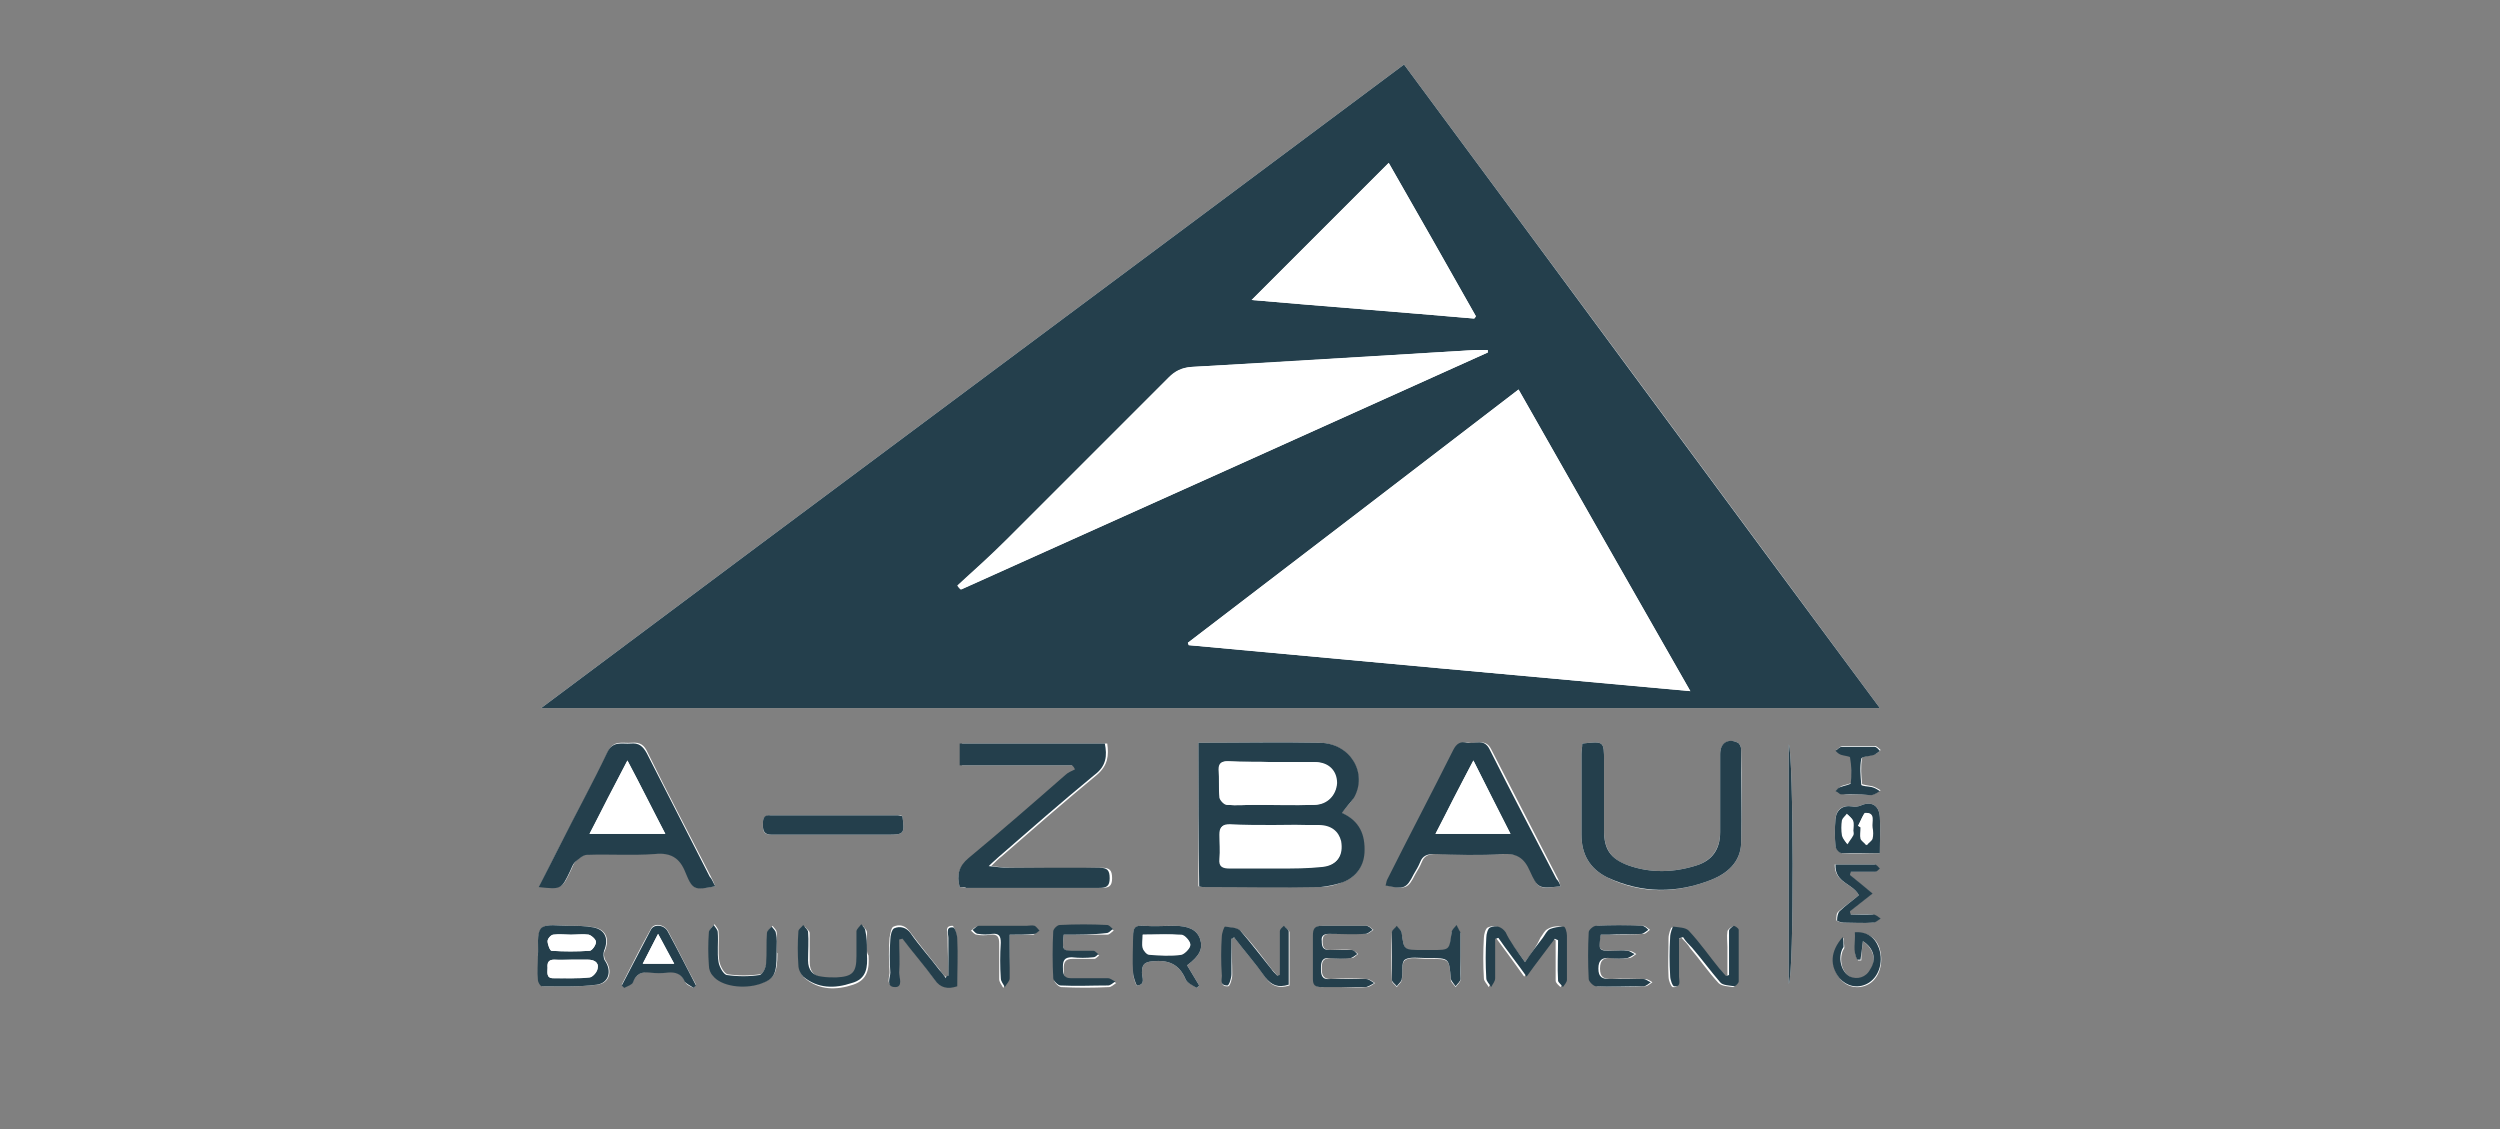
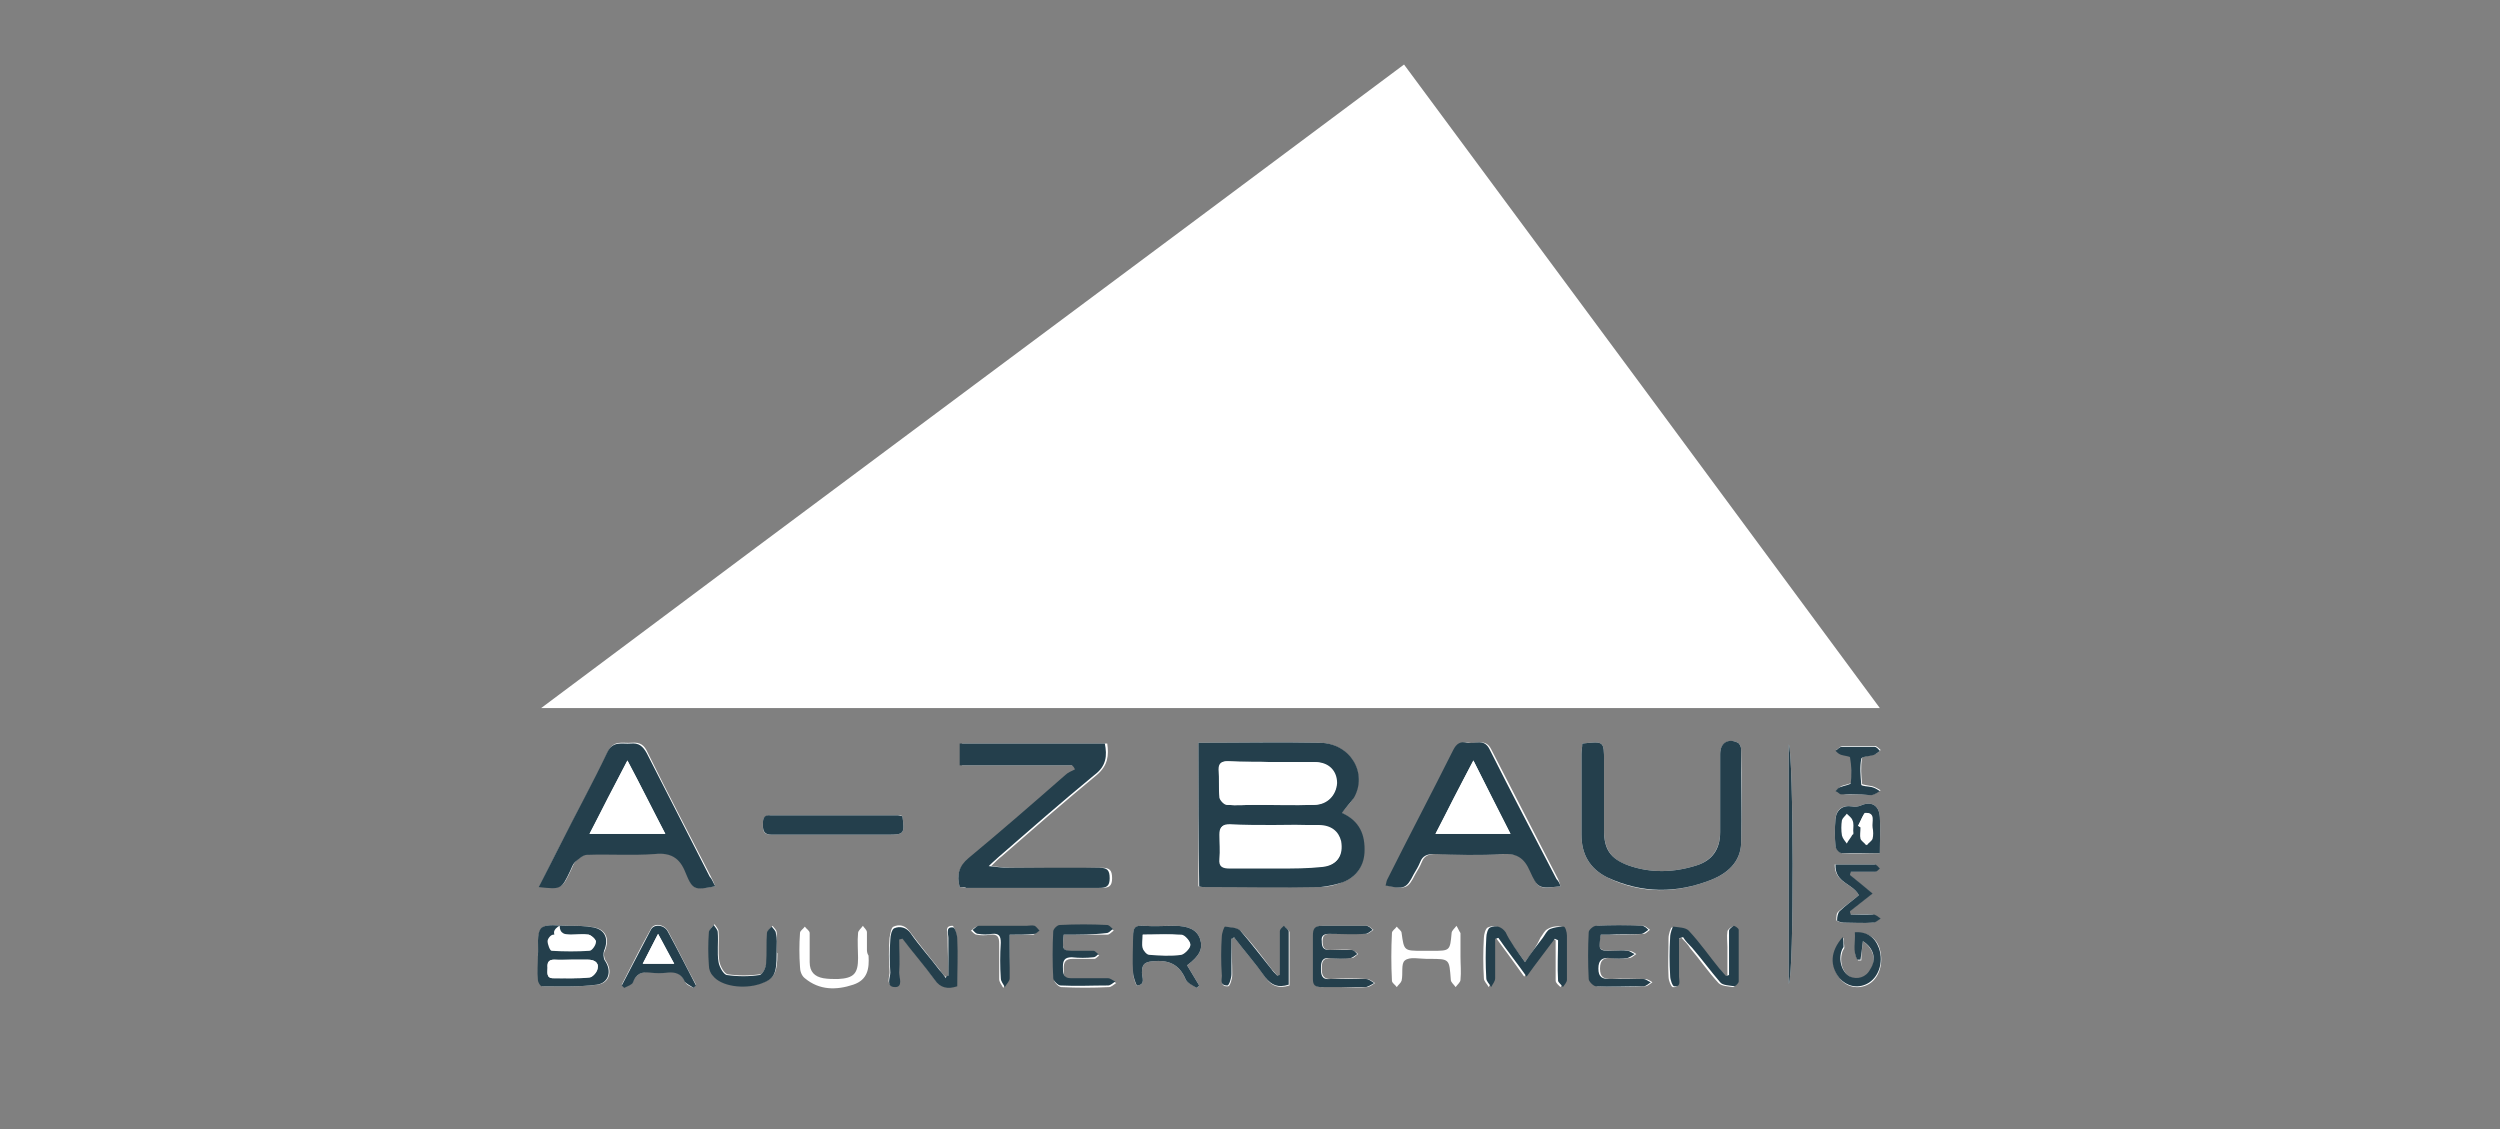
<svg xmlns="http://www.w3.org/2000/svg" version="1.1" id="az" x="0px" y="0px" viewBox="0 0 310 140" style="enable-background:new 0 0 310 140;" xml:space="preserve">
  <rect x="0" y="0" width="310" height="140" fill="#808080" stroke="none" />
  <style type="text/css">.st0{fill:#FFFFFF;} .st1{fill:#243F4C;}</style>
  <g>
    <path class="st0" d="M233.1,87.8c-19.7-26.7-39.3-53.2-59-79.8c-35.6,26.6-71.2,53-107,79.8C122.6,87.8,177.7,87.8,233.1,87.8z    M148.6,92.1c0,6,0,11.9,0,17.8c0.3,0,0.5,0.1,0.7,0.1c4.8,0,9.5,0,14.3,0c0.9,0,1.9-0.2,2.8-0.6c1.7-0.6,2.6-1.8,2.7-3.7   c0.1-2.2-0.6-3.9-2.8-4.9c0.6-0.7,1.2-1.2,1.5-1.9c1.8-3-0.4-6.7-4.2-6.8C158.7,92,153.7,92.1,148.6,92.1z M119,110   c0.4,0,0.7,0.1,1.1,0.1c5.5,0,11,0,16.5,0c0.9,0,1.3-0.2,1.3-1.2c0-1-0.3-1.3-1.3-1.3c-3.8,0.1-7.6,0-11.3,0   c-0.7,0-1.4-0.1-2.4-0.2c0.6-0.6,0.9-0.9,1.3-1.2c3.9-3.4,7.8-6.8,11.8-10.1c1.4-1.2,1.5-2.4,1.3-3.9c-6,0-12,0-18,0   c0,0.9,0,1.7,0,2.7c4.7,0,9.3,0,13.9,0c0.1,0.2,0.2,0.4,0.4,0.5c-0.4,0.2-0.9,0.4-1.2,0.7c-4,3.4-8,6.9-12,10.3   C118.9,107.4,118.6,108.4,119,110z M193.5,109.9c-0.1-0.4-0.2-0.7-0.3-0.9c-2.8-5.4-5.5-10.7-8.3-16.1c-0.7-1.4-1.9-0.6-2.8-0.8   c-0.8-0.1-1.3,0.1-1.7,0.9c-2.7,5.4-5.5,10.8-8.2,16.1c-0.1,0.2-0.1,0.5-0.2,0.7c2.3,0.5,2.6,0.4,3.5-1.4c0.3-0.5,0.6-1,0.8-1.5   c0.3-0.8,0.9-1,1.7-1c2.8,0,5.7,0.1,8.5,0c1.8-0.1,2.7,0.5,3.4,2.1C190.7,110.3,190.8,110.2,193.5,109.9z M88.7,109.9   c-0.2-0.5-0.4-0.9-0.6-1.3c-2.6-5.1-5.3-10.2-7.8-15.3c-0.4-0.9-0.9-1.3-2-1.2c-1.1,0.1-2.2-0.4-2.9,1.1c-1.8,3.9-3.9,7.6-5.8,11.4   c-0.9,1.7-1.8,3.5-2.7,5.3c2.8,0.3,2.8,0.3,3.9-2c0.2-0.4,0.3-0.8,0.6-1.1c0.4-0.4,1-0.9,1.5-0.9c2.8-0.1,5.6,0.1,8.4-0.1   c2-0.1,3,0.5,3.8,2.3C85.9,110.4,86.1,110.3,88.7,109.9z M196.2,92.2c0,0.5-0.1,0.9-0.1,1.3c0,3.3,0,6.7,0,10c0,2.4,1,4.2,3.2,5.3   c4.2,2.1,8.6,2,12.9,0.3c2-0.8,3.6-2.2,3.7-4.5c0.1-3.9,0.1-7.8,0-11.7c0-0.3-0.2-0.7-0.4-0.8c-1.2-0.6-2.2,0.1-2.2,1.4   c0,3.2,0,6.4,0,9.7c0,2-1,3.5-2.9,4.1c-2.8,0.9-5.7,1-8.5,0c-2.1-0.7-3-2-3-4.3c0-2.9,0-5.7,0-8.6   C198.9,91.9,198.9,91.9,196.2,92.2z M111.9,101.2c-0.2-0.1-0.4-0.1-0.6-0.1c-5.2,0-10.5,0-15.7,0c-1,0-1,0.5-1,1.2   c0,0.8,0.1,1.2,1.1,1.2c4.8,0,9.6,0,14.4,0C112.1,103.5,112.2,103.4,111.9,101.2z M66.7,118.5c0,0,0.1,0,0.1,0c0,1,0,2,0,3   c0,0.3,0.3,0.8,0.5,0.8c2.3,0,4.5,0.1,6.8-0.2c1.5-0.2,1.9-1.7,1-3c-0.2-0.3-0.3-0.9-0.1-1.2c0.6-1.4,0.2-2.6-1.3-2.9   c-1-0.2-2.1-0.2-3.2-0.2c-1.1,0-2.8-0.3-3.3,0.3C66.5,115.8,66.8,117.3,66.7,118.5z M189.1,119.3c-1-1.4-1.9-2.5-2.7-3.7   c-0.5-0.8-1.2-0.9-1.9-0.6c-0.3,0.1-0.5,0.9-0.5,1.3c-0.1,1.7-0.1,3.3,0,5c0,0.4,0.4,0.7,0.6,1.1c0.2-0.4,0.5-0.7,0.5-1.1   c0.1-1.6,0-3.3,0-4.9c0.1,0,0.2-0.1,0.4-0.1c1.1,1.5,2.3,3.1,3.5,4.8c1.3-1.6,2.4-3.2,3.5-4.7c0.1,0.1,0.3,0.1,0.4,0.2   c0,1.7,0,3.3,0,5c0,0.3,0.4,0.6,0.6,0.8c0.2-0.3,0.5-0.6,0.5-0.9c0-1.8,0-3.7,0-5.5c0-0.4-0.2-1-0.4-1.1c-0.6-0.1-1.2,0-1.7,0.3   c-0.4,0.2-0.6,0.7-0.9,1.1C190.6,117.2,190,118.1,189.1,119.3z M147.2,119.7c1.6-1.2,2-2.1,1.6-3.3c-0.4-1.1-1.4-1.6-3.2-1.6   c-1.3,0-2.6,0.1-3.8,0c-1.1-0.1-1.3,0.4-1.3,1.3c0.1,1.5,0,3,0,4.5c0,0.6,0.4,1.7,0.5,1.6c1.1-0.1,0.6-1,0.6-1.6   c0-1,0.3-1.3,1.3-1.4c1.9-0.2,3.3,0.3,4.1,2.2c0.2,0.5,0.9,0.7,1.4,1.1c0.1-0.1,0.2-0.2,0.3-0.3   C148.2,121.4,147.7,120.5,147.2,119.7z M152.7,116.4c0.1,0,0.3-0.1,0.4-0.1c1.3,1.7,2.7,3.3,3.9,5c0.7,1,1.6,1.3,2.9,0.9   c0-2.2,0-4.4,0-6.6c0-0.2-0.4-0.5-0.6-0.7c-0.2,0.2-0.5,0.5-0.5,0.7c-0.1,0.8,0,1.5,0,2.3c0,1,0,2.1,0,3.1c-0.1,0-0.2,0.1-0.3,0.1   c-0.3-0.3-0.5-0.6-0.8-0.9c-1.2-1.6-2.4-3.2-3.8-4.7c-0.4-0.4-1.3-0.5-1.9-0.5c-0.1,0-0.4,0.8-0.4,1.3c-0.1,1.5-0.1,3.1,0,4.6   c0,0.5-0.4,1.5,0.7,1.4c0.2,0,0.5-0.9,0.5-1.4C152.8,119.4,152.7,117.9,152.7,116.4z M208.2,116.4c0.1,0,0.2-0.1,0.3-0.1   c0.4,0.4,0.8,0.8,1.1,1.3c1.2,1.4,2.2,2.9,3.5,4.3c0.4,0.4,1.2,0.4,1.8,0.5c0.2,0,0.5-0.4,0.5-0.6c0-2.1,0-4.3,0-6.4   c0-0.2-0.4-0.5-0.6-0.5c-0.2,0.1-0.6,0.4-0.6,0.6c-0.1,0.6,0,1.3,0,1.9c0,1.2,0,2.4,0,3.6c-0.1,0-0.2,0-0.4,0.1   c-0.3-0.3-0.6-0.6-0.8-0.9c-1.3-1.6-2.4-3.2-3.8-4.7c-0.4-0.4-1.3-0.5-1.9-0.5c-0.1,0-0.4,0.8-0.4,1.3c0,1.6-0.1,3.2,0,4.8   c0,0.5,0.3,1.2,0.5,1.3c0.9,0.1,0.6-0.7,0.6-1.2C208.2,119.5,208.2,117.9,208.2,116.4z M117.6,121c-0.1,0-0.3,0.1-0.4,0.1   c-0.3-0.3-0.5-0.6-0.8-1c-1.2-1.5-2.4-3-3.6-4.6c-0.6-0.8-1.3-0.9-2-0.6c-0.3,0.1-0.4,0.9-0.5,1.4c-0.1,1.4-0.1,2.8,0,4.1   c0.1,0.6-0.6,1.8,0.6,1.8c1,0,0.5-1.2,0.5-1.8c0.1-1.4,0-2.7,0-4.1c0.1,0,0.3-0.1,0.4-0.1c1.4,1.7,2.8,3.4,4,5.1   c0.7,1,1.6,1.2,2.8,0.8c0-2,0-3.9,0-5.9c0-0.5-0.3-1.4-0.5-1.4c-1,0-0.6,0.8-0.6,1.3C117.5,117.8,117.6,119.4,117.6,121z    M131.9,115.9c1.9,0,3.6,0,5.4,0c0.3,0,0.5-0.3,0.8-0.5c-0.2-0.2-0.5-0.5-0.7-0.5c-2,0-3.9-0.1-5.9,0c-0.3,0-0.8,0.5-0.8,0.8   c-0.1,1.9-0.1,3.9,0,5.8c0,0.3,0.6,0.9,0.9,0.9c2,0.1,3.9,0.1,5.9,0c0.3,0,0.6-0.3,0.9-0.5c-0.3-0.2-0.6-0.4-0.9-0.4   c-1.5,0-3.1,0-4.6,0c-1,0-1-0.6-1-1.4c0-0.8,0.2-1.2,1.1-1.2c0.9,0,1.8,0,2.7,0c0.2,0,0.4-0.3,0.6-0.4c-0.2-0.2-0.4-0.4-0.6-0.4   c-0.7-0.1-1.5,0-2.2,0C131.7,117.9,131.7,117.9,131.9,115.9z M198.5,115.9c0.4,0,0.8,0,1.2,0c1.4,0,2.7,0,4.1-0.1   c0.3,0,0.5-0.3,0.8-0.5c-0.3-0.2-0.6-0.5-0.8-0.5c-1.9,0-3.8-0.1-5.7,0c-0.3,0-0.9,0.5-0.9,0.8c-0.1,1.9-0.1,3.9,0,5.8   c0,0.3,0.6,0.9,0.9,0.9c2,0.1,3.9,0.1,5.9,0c0.3,0,0.6-0.3,0.9-0.5c-0.3-0.2-0.6-0.4-0.9-0.4c-1.4,0-2.8-0.1-4.2,0   c-0.9,0-1.4-0.2-1.4-1.3c0-1.1,0.5-1.4,1.5-1.3c0.7,0.1,1.4,0.1,2.1,0c0.3,0,0.6-0.3,0.9-0.5c-0.3-0.2-0.6-0.4-0.9-0.4   c-0.6-0.1-1.2,0-1.8,0C198.2,117.9,198.1,117.8,198.5,115.9z M166.7,122.4C166.7,122.4,166.7,122.4,166.7,122.4   c0.9,0,1.9,0.1,2.8,0c0.3,0,0.7-0.3,1-0.5c-0.3-0.2-0.7-0.5-1-0.5c-1.5-0.1-3-0.1-4.5,0c-1,0-1.1-0.6-1.1-1.3   c0-0.8,0.1-1.3,1.1-1.3c0.9,0.1,1.7,0,2.6,0c0.3,0,0.5-0.3,0.8-0.5c-0.2-0.2-0.5-0.4-0.7-0.5c-0.9-0.1-1.9,0-2.8,0   c-0.8,0-0.9-0.5-0.9-1.1c0-0.7,0.3-0.9,0.9-0.9c1.5,0,3,0,4.5,0c0.3,0,0.6-0.3,0.9-0.5c-0.3-0.2-0.5-0.5-0.8-0.5   c-1.8,0-3.7,0-5.5,0c-0.9,0-1.1,0.4-1.1,1.2c0,1.8,0,3.6,0,5.4c0,0.8,0.3,1,1.1,1C164.8,122.3,165.8,122.4,166.7,122.4z    M181.1,118.6C181.1,118.6,181.1,118.6,181.1,118.6c0-0.9,0-1.9,0-2.8c0,0,0-0.1,0-0.1c-0.2-0.3-0.3-0.6-0.5-0.9   c-0.2,0.3-0.6,0.6-0.6,0.9c-0.2,2.2-0.2,2.2-2.4,2.2c-0.4,0-0.8,0-1.2,0c-2.3,0-2.3,0-2.6-2.2c0-0.3-0.4-0.5-0.6-0.8   c-0.2,0.3-0.6,0.5-0.6,0.8c-0.1,2-0.1,3.9,0,5.9c0,0.3,0.4,0.5,0.6,0.8c0.2-0.3,0.5-0.5,0.6-0.8c0.2-0.9-0.1-2.1,0.4-2.5   c0.6-0.5,1.8-0.2,2.7-0.2c0.1,0,0.2,0,0.3,0c2.6,0,2.5,0,2.7,2.6c0,0.3,0.4,0.6,0.6,0.9c0.2-0.3,0.6-0.6,0.6-0.9   C181.2,120.5,181.1,119.6,181.1,118.6z M86,122.5c0.1-0.1,0.2-0.3,0.3-0.4c-1.2-2.2-2.3-4.5-3.5-6.7c-0.5-0.8-1.7-1-2.1-0.2   c-1.3,2.3-2.4,4.6-3.6,6.9c0.1,0.1,0.2,0.2,0.3,0.3c0.4-0.2,1-0.4,1.1-0.7c0.4-1,1.2-1.2,2.1-1.2c0.7,0.1,1.5,0.1,2.2,0   c1-0.1,1.6,0.2,2.1,1.1C85,122.1,85.6,122.3,86,122.5z M107.5,117.7C107.5,117.7,107.5,117.7,107.5,117.7c0-0.7,0-1.4,0-2.1   c0-0.3-0.4-0.6-0.5-0.8c-0.2,0.3-0.6,0.6-0.6,0.9c-0.1,1,0,2.1,0,3.1c0,1.9-0.5,2.5-2.5,2.6c-0.6,0-1.2,0-1.8-0.1   c-1.1-0.2-1.7-0.8-1.7-2c0-1.2,0-2.4,0-3.6c0-0.3-0.4-0.5-0.6-0.8c-0.2,0.3-0.6,0.5-0.6,0.8c-0.1,1.4-0.1,2.8,0,4.2   c0,0.5,0.2,1.1,0.6,1.4c1.8,1.5,3.9,1.5,6,0.8c1.8-0.6,2-2,1.9-3.6C107.5,118.2,107.5,117.9,107.5,117.7z M221.8,122   c0.7-1.1,0.6-28.9,0-29.7C221.8,102.3,221.8,112.2,221.8,122z M96.3,117.7c0-0.7,0.1-1.4,0-2.1c0-0.3-0.3-0.5-0.5-0.8   c-0.2,0.3-0.6,0.6-0.6,0.8c-0.1,1.2,0,2.5-0.1,3.7c-0.1,0.6-0.5,1.5-0.8,1.5c-1.4,0.2-2.8,0.2-4.1,0c-0.4-0.1-0.9-1-1-1.6   c-0.2-1.2,0-2.5-0.1-3.7c0-0.3-0.3-0.6-0.5-0.9c-0.2,0.3-0.6,0.6-0.6,0.9c-0.1,1.4-0.1,2.7,0,4.1c0,0.4,0.2,0.9,0.5,1.3   c1,1.2,3.9,1.7,5.9,1c1.6-0.6,2-1.2,2-3.7C96.3,118.2,96.3,117.9,96.3,117.7z M233.1,105.8c0-1.7,0.1-3.1,0-4.5   c-0.1-1.5-1.1-2-2.4-1.4c-0.3,0.1-0.7,0.2-1,0.1c-1.2-0.2-2,0.3-2.1,1.6c-0.1,1.1-0.1,2.2,0,3.3c0,0.3,0.5,0.8,0.8,0.9   C229.9,105.9,231.5,105.8,233.1,105.8z M230.5,111c-0.8,0.7-1.7,1.3-2.5,2c-0.3,0.2-0.3,0.7-0.3,1.1c0,0.1,0.5,0.3,0.8,0.3   c1.2,0,2.5,0,3.7,0c0.3,0,0.6-0.3,0.9-0.5c-0.3-0.2-0.6-0.4-0.9-0.5c-0.9-0.1-1.9,0-2.8,0c0-0.1,0-0.2-0.1-0.4   c0.9-0.7,1.8-1.4,2.8-2.2c-1.1-0.9-1.9-1.6-2.8-2.3c0-0.1,0.1-0.2,0.1-0.4c1,0,2,0,3,0c0.2,0,0.4-0.3,0.6-0.4   c-0.2-0.2-0.4-0.5-0.6-0.5c-1.6,0-3.2,0-4.9,0C227.5,109.5,229.7,109.5,230.5,111z M125.2,115.9c1.1,0,2,0,2.9,0   c0.2,0,0.4-0.3,0.6-0.4c-0.2-0.2-0.4-0.5-0.6-0.6c-0.3-0.1-0.7,0-1,0c-2,0-3.9,0-5.9,0c-0.3,0-0.5,0.3-0.8,0.5   c0.2,0.2,0.5,0.5,0.7,0.5c0.5,0.1,1.1,0.1,1.7,0c0.9-0.1,1.1,0.3,1.1,1.1c0,1.5,0,2.9,0,4.4c0,0.4,0.3,0.7,0.5,1.1   c0.2-0.4,0.6-0.7,0.6-1.1C125.2,119.5,125.2,117.8,125.2,115.9z M231,116.7c1.3,0.9,1.7,2.3,1,3.6c-0.5,1-1.6,1.3-2.5,0.9   c-1-0.5-1.5-2-1-3.3c0.1-0.2,0.2-0.3,0.2-0.4c0-0.3-0.1-0.7-0.1-1.2c-1.6,1.8-1.6,3.6-0.4,5.1c0.8,1,2.2,1.3,3.4,0.7   c1.4-0.7,2-2.6,1.5-4.4c-0.4-1.4-1.5-2.1-3-2c0.1,1.1-0.4,2.3,0.3,3.4c0.1,0,0.2,0,0.4,0C230.8,118.3,230.9,117.6,231,116.7z    M230.4,98.5c0.6,0,1.2,0.1,1.8,0c0.3,0,0.6-0.3,1-0.5c-0.3-0.2-0.7-0.4-1-0.5c-0.5-0.1-1.3-0.2-1.3-0.3c-0.1-1-0.2-2.1,0-3.2   c0-0.2,1.1-0.3,1.6-0.5c0.3-0.1,0.5-0.3,0.7-0.5c-0.2-0.2-0.5-0.5-0.7-0.5c-1.3,0-2.7,0-4,0c-0.3,0-0.5,0.3-0.8,0.5   c0.2,0.2,0.5,0.4,0.7,0.5c0.4,0.1,1.1,0.2,1.1,0.3c0.1,1.1,0.2,2.1,0.1,3.2c0,0.2-0.9,0.3-1.3,0.5c-0.2,0.1-0.4,0.4-0.6,0.5   c0.2,0.1,0.4,0.4,0.7,0.4C229,98.6,229.7,98.5,230.4,98.5z" />
-     <path class="st1" d="M233.1,87.8c-55.4,0-110.5,0-166,0C102.9,61,138.5,34.6,174.1,8C193.8,34.6,213.3,61.1,233.1,87.8z    M188.3,48.3c-13.8,10.6-27.4,21-41,31.4c0,0.1,0.1,0.2,0.1,0.3c20.6,1.9,41.2,3.8,62.2,5.7C202.4,73.1,195.4,60.8,188.3,48.3z    M184.5,43.7c0-0.1-0.1-0.2-0.1-0.3c-0.5,0-1,0-1.5,0c-11.7,0.7-23.5,1.5-35.2,2.1c-1.2,0.1-2,0.5-2.8,1.3   c-6.7,6.7-13.4,13.4-20.1,20.1c-2,2-4,3.8-6.1,5.7c0.1,0.2,0.3,0.4,0.4,0.5C141,63.3,162.8,53.5,184.5,43.7z M182.8,39.5   c0.1-0.1,0.2-0.2,0.2-0.3c-3.6-6.4-7.2-12.7-10.8-19c-5.7,5.7-11.3,11.3-17,17C164.4,38,173.6,38.7,182.8,39.5z" />
    <path class="st1" d="M148.6,92.1c5.1,0,10.1-0.1,15.1,0c3.8,0.1,5.9,3.8,4.2,6.8c-0.4,0.6-1,1.2-1.5,1.9c2.2,1,2.9,2.7,2.8,4.9   c-0.1,1.8-1.1,3.1-2.7,3.7c-0.9,0.3-1.8,0.5-2.8,0.6c-4.8,0.1-9.5,0-14.3,0c-0.2,0-0.4,0-0.7-0.1C148.6,104,148.6,98.1,148.6,92.1z    M157.8,102.3C157.8,102.3,157.8,102.3,157.8,102.3c-1.8,0-3.6,0-5.4,0c-0.9,0-1.2,0.3-1.2,1.2c0,1,0.1,2,0,3   c-0.1,1,0.4,1.2,1.3,1.2c2,0,3.9,0,5.9,0c1.9,0,3.8,0,5.6-0.2c1.8-0.2,2.5-1.4,2.2-3.1c-0.2-1.2-1.2-1.9-2.8-2   C161.6,102.2,159.7,102.3,157.8,102.3z M157.7,94.5C157.7,94.5,157.7,94.5,157.7,94.5c-1.8-0.1-3.6,0-5.4-0.1c-0.7,0-1.1,0.2-1.1,1   c0,1.2-0.1,2.3,0.1,3.5c0,0.3,0.5,0.8,0.9,0.9c1.1,0.1,2.3,0,3.5,0c2.4,0,4.9,0,7.3,0c1.6,0,2.7-1.2,2.8-2.7c0-1.5-1-2.6-2.7-2.6   C161.3,94.5,159.5,94.5,157.7,94.5z" />
    <path class="st1" d="M119,110c-0.4-1.5-0.1-2.6,1.1-3.6c4.1-3.4,8-6.8,12-10.3c0.3-0.3,0.8-0.5,1.2-0.7c-0.1-0.2-0.2-0.4-0.4-0.5   c-4.6,0-9.2,0-13.9,0c0-1,0-1.8,0-2.7c6,0,12,0,18,0c0.3,1.5,0.2,2.8-1.3,3.9c-4,3.3-7.9,6.7-11.8,10.1c-0.3,0.3-0.7,0.6-1.3,1.2   c1,0.1,1.7,0.2,2.4,0.2c3.8,0,7.6,0,11.3,0c1,0,1.3,0.3,1.3,1.3c0,1-0.4,1.2-1.3,1.2c-5.5,0-11,0-16.5,0   C119.7,110,119.4,110,119,110z" />
    <path class="st1" d="M193.5,109.9c-2.7,0.3-2.8,0.3-3.8-1.9c-0.7-1.6-1.6-2.2-3.4-2.1c-2.8,0.2-5.7,0.1-8.5,0c-0.8,0-1.4,0.2-1.7,1   c-0.2,0.5-0.5,1-0.8,1.5c-0.9,1.8-1.2,1.9-3.5,1.4c0.1-0.2,0.1-0.5,0.2-0.7c2.7-5.4,5.5-10.7,8.2-16.1c0.4-0.8,0.9-1.1,1.7-0.9   c1,0.2,2.1-0.6,2.8,0.8c2.7,5.4,5.5,10.7,8.3,16.1C193.3,109.3,193.4,109.6,193.5,109.9z M187.3,103.4c-1.6-3.1-3-5.9-4.6-9.1   c-1.7,3.2-3.1,6.1-4.7,9.1C181.2,103.4,184.1,103.4,187.3,103.4z" />
    <path class="st1" d="M88.7,109.9c-2.6,0.5-2.8,0.5-3.7-1.7c-0.7-1.8-1.8-2.5-3.8-2.3c-2.8,0.2-5.6,0-8.4,0.1c-0.5,0-1,0.5-1.5,0.9   c-0.3,0.3-0.4,0.7-0.6,1.1c-1.1,2.3-1.1,2.3-3.9,2c0.9-1.8,1.8-3.5,2.7-5.3c1.9-3.8,4-7.6,5.8-11.4c0.7-1.5,1.9-1,2.9-1.1   c1-0.1,1.5,0.3,2,1.2c2.6,5.1,5.2,10.2,7.8,15.3C88.3,109,88.4,109.4,88.7,109.9z M82.5,103.4c-1.6-3.1-3-5.9-4.7-9.1   c-1.7,3.3-3.1,6.1-4.7,9.1C76.3,103.4,79.3,103.4,82.5,103.4z" />
    <path class="st1" d="M196.2,92.2c2.7-0.3,2.7-0.3,2.7,2.2c0,2.9,0,5.7,0,8.6c0,2.3,0.8,3.5,3,4.3c2.8,1,5.7,0.9,8.5,0   c1.9-0.6,2.9-2,2.9-4.1c0-3.2,0-6.4,0-9.7c0-1.4,1-2,2.2-1.4c0.2,0.1,0.4,0.5,0.4,0.8c0,3.9,0.1,7.8,0,11.7   c-0.1,2.3-1.7,3.7-3.7,4.5c-4.3,1.7-8.6,1.7-12.9-0.3c-2.2-1.1-3.2-2.9-3.2-5.3c0-3.3,0-6.7,0-10C196.1,93.1,196.2,92.7,196.2,92.2   z" />
    <path class="st1" d="M111.9,101.2c0.3,2.2,0.2,2.3-1.8,2.3c-4.8,0-9.6,0-14.4,0c-0.9,0-1.1-0.4-1.1-1.2c0-0.7,0-1.3,1-1.2   c5.2,0,10.5,0,15.7,0C111.5,101.1,111.7,101.2,111.9,101.2z" />
    <path class="st1" d="M66.7,118.5c0.1-1.2-0.2-2.7,0.4-3.4c0.6-0.6,2.2-0.3,3.3-0.3c1.1,0,2.2,0,3.2,0.2c1.5,0.3,1.9,1.5,1.3,2.9   c-0.1,0.3-0.1,0.9,0.1,1.2c0.9,1.3,0.5,2.8-1,3c-2.2,0.3-4.5,0.2-6.8,0.2c-0.2,0-0.5-0.5-0.5-0.8c-0.1-1,0-2,0-3   C66.7,118.5,66.7,118.5,66.7,118.5z M70.9,119C70.9,119,70.9,119,70.9,119c-0.7,0-1.5,0-2.2,0c-0.7,0-0.9,0.4-0.8,1   c0,0.6-0.2,1.3,0.7,1.3c1.5,0,3,0.1,4.5-0.1c0.4,0,1-0.7,1-1.1c0.2-0.8-0.5-1.1-1.2-1.1C72.3,119,71.6,119,70.9,119z M70.8,115.9   c-0.7,0-1.5-0.1-2.2,0c-0.3,0-0.7,0.5-0.7,0.8c0,0.4,0.3,1.2,0.5,1.2c1.6,0.1,3.2,0.1,4.7,0c0.3,0,0.8-0.7,0.8-1.1   c0-0.3-0.6-0.8-0.9-0.9C72.3,115.8,71.6,115.9,70.8,115.9z" />
    <path class="st1" d="M189.1,119.3c0.8-1.2,1.5-2.1,2.2-3c0.3-0.4,0.5-0.9,0.9-1.1c0.5-0.2,1.1-0.3,1.7-0.3c0.2,0,0.4,0.7,0.4,1.1   c0,1.8,0,3.7,0,5.5c0,0.3-0.3,0.6-0.5,0.9c-0.2-0.3-0.6-0.6-0.6-0.8c-0.1-1.7,0-3.3,0-5c-0.1-0.1-0.3-0.1-0.4-0.2   c-1.1,1.5-2.3,3-3.5,4.7c-1.2-1.7-2.4-3.2-3.5-4.8c-0.1,0-0.2,0.1-0.4,0.1c0,1.6,0,3.3,0,4.9c0,0.4-0.3,0.7-0.5,1.1   c-0.2-0.4-0.6-0.7-0.6-1.1c-0.1-1.7-0.1-3.3,0-5c0-0.5,0.2-1.2,0.5-1.3c0.7-0.3,1.4-0.1,1.9,0.6   C187.2,116.7,188.1,117.9,189.1,119.3z" />
    <path class="st1" d="M147.2,119.7c0.5,0.8,1,1.7,1.5,2.5c-0.1,0.1-0.2,0.2-0.3,0.3c-0.5-0.3-1.2-0.6-1.4-1.1   c-0.8-1.9-2.2-2.4-4.1-2.2c-1,0.1-1.3,0.4-1.3,1.4c0,0.6,0.5,1.5-0.6,1.6c-0.1,0-0.5-1.1-0.5-1.6c-0.1-1.5,0-3,0-4.5   c0-1,0.2-1.4,1.3-1.3c1.3,0.1,2.6,0,3.8,0c1.8,0,2.8,0.5,3.2,1.6C149.2,117.6,148.8,118.5,147.2,119.7z M141.7,115.9   c0,0.7-0.1,1.2,0,1.6c0.1,0.3,0.5,0.8,0.8,0.8c1.3,0.1,2.7,0.1,4,0c0.4-0.1,1.1-0.8,1.1-1.2c0-0.4-0.7-1.2-1.1-1.2   C144.9,115.8,143.4,115.9,141.7,115.9z" />
    <path class="st1" d="M152.7,116.4c0,1.5,0,3,0,4.4c0,0.5-0.3,1.4-0.5,1.4c-1.1,0-0.6-0.9-0.7-1.4c-0.1-1.5-0.1-3.1,0-4.6   c0-0.5,0.3-1.3,0.4-1.3c0.7,0.1,1.5,0.1,1.9,0.5c1.3,1.5,2.5,3.1,3.8,4.7c0.2,0.3,0.5,0.6,0.8,0.9c0.1,0,0.2-0.1,0.3-0.1   c0-1,0-2.1,0-3.1c0-0.8,0-1.5,0-2.3c0-0.3,0.3-0.5,0.5-0.7c0.2,0.2,0.6,0.5,0.6,0.7c0,2.2,0,4.4,0,6.6c-1.3,0.4-2.1,0.1-2.9-0.9   c-1.2-1.7-2.6-3.3-3.9-5C153,116.3,152.9,116.4,152.7,116.4z" />
    <path class="st1" d="M208.2,116.4c0,1.6,0,3.1,0,4.7c0,0.5,0.3,1.3-0.6,1.2c-0.2,0-0.5-0.8-0.5-1.3c-0.1-1.6-0.1-3.2,0-4.8   c0-0.5,0.3-1.3,0.4-1.3c0.7,0.1,1.5,0.1,1.9,0.5c1.4,1.5,2.5,3.1,3.8,4.7c0.3,0.3,0.5,0.6,0.8,0.9c0.1,0,0.2,0,0.4-0.1   c0-1.2,0-2.4,0-3.6c0-0.6,0-1.3,0-1.9c0-0.2,0.4-0.5,0.6-0.6c0.1,0,0.6,0.3,0.6,0.5c0,2.1,0,4.3,0,6.4c0,0.2-0.4,0.6-0.5,0.6   c-0.6-0.1-1.5-0.1-1.8-0.5c-1.2-1.4-2.3-2.9-3.5-4.3c-0.4-0.4-0.8-0.8-1.1-1.3C208.4,116.3,208.3,116.3,208.2,116.4z" />
    <path class="st1" d="M117.6,121c0-1.6,0-3.1,0-4.7c0-0.5-0.4-1.4,0.6-1.3c0.2,0,0.5,0.9,0.5,1.4c0.1,2,0,3.9,0,5.9   c-1.2,0.4-2.1,0.2-2.8-0.8c-1.3-1.8-2.7-3.4-4-5.1c-0.1,0-0.3,0.1-0.4,0.1c0,1.4,0.1,2.8,0,4.1c0,0.6,0.5,1.8-0.5,1.8   c-1.2,0-0.6-1.2-0.6-1.8c-0.1-1.4-0.1-2.7,0-4.1c0-0.5,0.2-1.3,0.5-1.4c0.7-0.3,1.5-0.1,2,0.6c1.1,1.6,2.4,3,3.6,4.6   c0.3,0.3,0.5,0.6,0.8,1C117.3,121,117.4,121,117.6,121z" />
    <path class="st1" d="M131.9,115.9c-0.2,2-0.2,2,1.5,2c0.7,0,1.5,0,2.2,0c0.2,0,0.4,0.3,0.6,0.4c-0.2,0.2-0.4,0.4-0.6,0.4   c-0.9,0.1-1.8,0.1-2.7,0c-0.9,0-1.1,0.4-1.1,1.2c0,0.7,0,1.4,1,1.4c1.5,0,3.1,0,4.6,0c0.3,0,0.6,0.3,0.9,0.4   c-0.3,0.2-0.6,0.5-0.9,0.5c-2,0-3.9,0.1-5.9,0c-0.3,0-0.9-0.6-0.9-0.9c-0.1-1.9-0.1-3.9,0-5.8c0-0.3,0.5-0.8,0.8-0.8   c2-0.1,3.9-0.1,5.9,0c0.2,0,0.5,0.3,0.7,0.5c-0.3,0.2-0.5,0.5-0.8,0.5C135.6,115.9,133.8,115.9,131.9,115.9z" />
    <path class="st1" d="M198.5,115.9c-0.3,2-0.3,2,1.5,2c0.6,0,1.2-0.1,1.8,0c0.3,0,0.6,0.3,0.9,0.4c-0.3,0.2-0.6,0.4-0.9,0.5   c-0.7,0.1-1.4,0.1-2.1,0c-1-0.1-1.5,0.2-1.5,1.3c0,1.1,0.5,1.3,1.4,1.3c1.4,0,2.8,0,4.2,0c0.3,0,0.6,0.3,0.9,0.4   c-0.3,0.2-0.6,0.5-0.9,0.5c-2,0-4,0.1-5.9,0c-0.3,0-0.9-0.6-0.9-0.9c-0.1-1.9-0.1-3.9,0-5.8c0-0.3,0.6-0.8,0.9-0.8   c1.9-0.1,3.8-0.1,5.7,0c0.3,0,0.6,0.3,0.8,0.5c-0.3,0.2-0.5,0.4-0.8,0.5c-1.4,0.1-2.7,0-4.1,0.1   C199.3,115.9,198.8,115.9,198.5,115.9z" />
    <path class="st1" d="M166.7,122.4c-0.9,0-1.9,0-2.8,0c-0.8,0-1.1-0.2-1.1-1c0-1.8,0-3.6,0-5.4c0-0.8,0.2-1.2,1.1-1.2   c1.8,0,3.7,0,5.5,0c0.3,0,0.6,0.3,0.8,0.5c-0.3,0.2-0.6,0.5-0.9,0.5c-1.5,0.1-3,0-4.5,0c-0.6,0-1,0.2-0.9,0.9   c0,0.6,0.1,1.1,0.9,1.1c0.9,0,1.9,0,2.8,0c0.3,0,0.5,0.3,0.7,0.5c-0.3,0.2-0.5,0.4-0.8,0.5c-0.9,0.1-1.7,0.1-2.6,0   c-1-0.1-1.1,0.5-1.1,1.3c0,0.8,0.1,1.4,1.1,1.3c1.5,0,3,0,4.5,0c0.3,0,0.7,0.3,1,0.5c-0.3,0.2-0.7,0.4-1,0.5   C168.6,122.4,167.7,122.4,166.7,122.4C166.7,122.4,166.7,122.4,166.7,122.4z" />
-     <path class="st1" d="M181.1,118.6c0,0.9,0,1.9,0,2.8c0,0.3-0.4,0.6-0.6,0.9c-0.2-0.3-0.5-0.6-0.6-0.9c-0.2-2.6-0.2-2.6-2.7-2.6   c-0.1,0-0.2,0-0.3,0c-0.9,0-2.1-0.2-2.7,0.2c-0.5,0.4-0.2,1.6-0.4,2.5c-0.1,0.3-0.4,0.5-0.6,0.8c-0.2-0.3-0.6-0.5-0.6-0.8   c0-2,0-3.9,0-5.9c0-0.3,0.4-0.5,0.6-0.8c0.2,0.3,0.5,0.5,0.6,0.8c0.3,2.2,0.2,2.2,2.6,2.2c0.4,0,0.8,0,1.2,0c2.2,0,2.1,0,2.4-2.2   c0-0.3,0.4-0.6,0.6-0.9c0.2,0.3,0.3,0.6,0.5,0.9c0,0,0,0.1,0,0.1C181.1,116.8,181.1,117.7,181.1,118.6   C181.1,118.6,181.1,118.6,181.1,118.6z" />
    <path class="st1" d="M86,122.5c-0.4-0.3-0.9-0.5-1.1-0.8c-0.4-0.9-1.1-1.2-2.1-1.1c-0.7,0.1-1.5,0.1-2.2,0c-1-0.1-1.7,0.1-2.1,1.2   c-0.1,0.3-0.7,0.5-1.1,0.7c-0.1-0.1-0.2-0.2-0.3-0.3c1.2-2.3,2.4-4.6,3.6-6.9c0.4-0.8,1.7-0.6,2.1,0.2c1.2,2.2,2.3,4.4,3.5,6.7   C86.2,122.3,86.1,122.4,86,122.5z M81.6,115.8c-0.7,1.4-1.3,2.5-1.9,3.7c1.4,0,2.5,0,3.9,0C82.9,118.2,82.4,117.2,81.6,115.8z" />
-     <path class="st1" d="M107.5,117.7c0,0.2,0,0.4,0,0.6c0.1,1.6,0,3.1-1.9,3.6c-2.1,0.7-4.2,0.7-6-0.8c-0.3-0.3-0.6-0.9-0.6-1.4   c-0.1-1.4-0.1-2.8,0-4.2c0-0.3,0.4-0.5,0.6-0.8c0.2,0.3,0.5,0.5,0.6,0.8c0.1,1.2,0,2.4,0,3.6c0,1.2,0.6,1.9,1.7,2   c0.6,0.1,1.2,0.1,1.8,0.1c2-0.1,2.5-0.6,2.5-2.6c0-1,0-2.1,0-3.1c0-0.3,0.4-0.6,0.6-0.9c0.2,0.3,0.5,0.5,0.5,0.8   C107.5,116.3,107.5,117,107.5,117.7C107.5,117.7,107.5,117.7,107.5,117.7z" />
    <path class="st1" d="M221.8,122c0-9.9,0-19.7,0-29.7C222.4,93.2,222.5,120.9,221.8,122z" />
    <path class="st1" d="M96.3,117.7c0,0.2,0,0.4,0,0.6c0,2.5-0.3,3.1-2,3.7c-2.1,0.7-4.9,0.3-5.9-1c-0.3-0.3-0.5-0.8-0.5-1.3   c-0.1-1.4-0.1-2.7,0-4.1c0-0.3,0.4-0.6,0.6-0.9c0.2,0.3,0.5,0.6,0.5,0.9c0.1,1.2-0.1,2.5,0.1,3.7c0.1,0.6,0.6,1.5,1,1.6   c1.4,0.2,2.8,0.2,4.1,0c0.4-0.1,0.8-1,0.8-1.5c0.1-1.2,0-2.5,0.1-3.7c0-0.3,0.4-0.6,0.6-0.8c0.2,0.3,0.5,0.5,0.5,0.8   C96.4,116.4,96.3,117,96.3,117.7z" />
    <path class="st1" d="M233.1,105.8c-1.7,0-3.2,0-4.7,0c-0.3,0-0.8-0.5-0.8-0.9c-0.1-1.1-0.1-2.2,0-3.3c0.1-1.2,0.9-1.8,2.1-1.6   c0.3,0.1,0.7,0,1-0.1c1.3-0.6,2.3-0.1,2.4,1.4C233.2,102.7,233.1,104.1,233.1,105.8z M230.4,102.4c0.1,0.1,0.2,0.1,0.3,0.2   c0,0.5-0.1,1,0,1.4c0.1,0.3,0.5,0.5,0.7,0.8c0.2-0.3,0.6-0.5,0.7-0.8c0.1-0.4,0.1-0.9,0-1.4c-0.1-0.7,0.4-1.8-0.8-1.8   C231.1,100.7,230.8,101.8,230.4,102.4z M229.8,103C229.8,103,229.8,103,229.8,103c0-0.4,0.1-0.9-0.1-1.3c-0.1-0.3-0.4-0.5-0.7-0.8   c-0.2,0.3-0.5,0.5-0.6,0.8c-0.1,0.6-0.1,1.3,0,1.9c0.1,0.4,0.4,0.7,0.6,1c0.2-0.4,0.5-0.7,0.7-1.1   C229.9,103.5,229.8,103.2,229.8,103z" />
    <path class="st1" d="M230.5,111c-0.8-1.5-3-1.5-2.9-3.8c1.7,0,3.3,0,4.9,0c0.2,0,0.4,0.3,0.6,0.5c-0.2,0.2-0.4,0.4-0.6,0.4   c-1,0-2,0-3,0c0,0.1-0.1,0.2-0.1,0.4c0.9,0.7,1.7,1.4,2.8,2.3c-1,0.8-1.9,1.5-2.8,2.2c0,0.1,0,0.2,0.1,0.4c0.9,0,1.9,0,2.8,0   c0.3,0,0.6,0.3,0.9,0.5c-0.3,0.2-0.6,0.5-0.9,0.5c-1.2,0.1-2.5,0-3.7,0c-0.3,0-0.9-0.2-0.8-0.3c0-0.4,0.1-0.9,0.3-1.1   C228.8,112.3,229.7,111.7,230.5,111z" />
    <path class="st1" d="M125.2,115.9c0,1.9,0,3.7,0,5.4c0,0.4-0.4,0.7-0.6,1.1c-0.2-0.4-0.5-0.7-0.5-1.1c-0.1-1.5-0.1-2.9,0-4.4   c0-0.8-0.2-1.2-1.1-1.1c-0.5,0.1-1.1,0.1-1.7,0c-0.3,0-0.5-0.3-0.7-0.5c0.3-0.2,0.5-0.5,0.8-0.5c2,0,3.9,0,5.9,0c0.3,0,0.7-0.1,1,0   c0.2,0.1,0.4,0.4,0.6,0.6c-0.2,0.1-0.4,0.4-0.6,0.4C127.2,115.9,126.3,115.9,125.2,115.9z" />
    <path class="st1" d="M231,116.7c-0.1,0.9-0.2,1.6-0.3,2.3c-0.1,0-0.2,0-0.4,0c-0.6-1.1-0.2-2.2-0.3-3.4c1.5-0.1,2.5,0.6,3,2   c0.6,1.8-0.1,3.7-1.5,4.4c-1.2,0.6-2.5,0.3-3.4-0.7c-1.2-1.5-1.2-3.3,0.4-5.1c0.1,0.5,0.1,0.9,0.1,1.2c0,0.1-0.2,0.3-0.2,0.4   c-0.5,1.2,0,2.8,1,3.3c0.9,0.4,2,0.1,2.5-0.9C232.7,119,232.4,117.6,231,116.7z" />
    <path class="st1" d="M230.4,98.5c-0.7,0-1.4,0-2.1,0c-0.2,0-0.4-0.3-0.7-0.4c0.2-0.2,0.3-0.4,0.6-0.5c0.5-0.2,1.3-0.3,1.3-0.5   c0.1-1,0.1-2.1-0.1-3.2c0-0.1-0.8-0.2-1.1-0.3c-0.3-0.1-0.5-0.3-0.7-0.5c0.3-0.2,0.5-0.5,0.8-0.5c1.3,0,2.7,0,4,0   c0.3,0,0.5,0.3,0.7,0.5c-0.2,0.2-0.5,0.4-0.7,0.5c-0.6,0.2-1.6,0.2-1.6,0.5c-0.2,1-0.1,2.1,0,3.2c0,0.2,0.9,0.2,1.3,0.3   c0.4,0.1,0.7,0.3,1,0.5c-0.3,0.2-0.6,0.4-1,0.5C231.6,98.6,231,98.5,230.4,98.5z" />
    <path class="st0" d="M188.3,48.3c7.1,12.5,14.1,24.8,21.3,37.4c-21-1.9-41.6-3.8-62.2-5.7c0-0.1-0.1-0.2-0.1-0.3   C160.9,69.3,174.5,58.9,188.3,48.3z" />
    <path class="st0" d="M184.5,43.7c-21.8,9.8-43.5,19.6-65.3,29.4c-0.1-0.2-0.3-0.4-0.4-0.5c2-1.9,4.1-3.7,6.1-5.7   c6.7-6.7,13.4-13.4,20.1-20.1c0.8-0.8,1.6-1.2,2.8-1.3c11.7-0.7,23.5-1.4,35.2-2.1c0.5,0,1,0,1.5,0   C184.5,43.5,184.5,43.6,184.5,43.7z" />
    <path class="st0" d="M182.8,39.5c-9.2-0.8-18.4-1.5-27.6-2.3c5.7-5.7,11.3-11.3,17-17c3.6,6.3,7.2,12.6,10.8,19   C183,39.2,182.9,39.4,182.8,39.5z" />
    <path class="st0" d="M157.8,102.3c1.9,0,3.8,0,5.7,0c1.6,0,2.5,0.8,2.8,2c0.3,1.7-0.4,2.9-2.2,3.1c-1.9,0.2-3.8,0.1-5.6,0.2   c-2,0-3.9,0-5.9,0c-0.9,0-1.4-0.2-1.3-1.2c0.1-1,0.1-2,0-3c0-0.9,0.3-1.2,1.2-1.2C154.2,102.3,156,102.3,157.8,102.3   C157.8,102.3,157.8,102.3,157.8,102.3z" />
    <path class="st0" d="M157.7,94.5c1.8,0,3.5,0,5.3,0c1.7,0.1,2.7,1.1,2.7,2.6c0,1.4-1.1,2.6-2.8,2.7c-2.4,0.1-4.9,0-7.3,0   c-1.2,0-2.3,0.1-3.5,0c-0.3,0-0.8-0.5-0.9-0.9c-0.1-1.1,0-2.3-0.1-3.5c0-0.8,0.4-1,1.1-1C154.1,94.5,155.9,94.5,157.7,94.5   C157.7,94.5,157.7,94.5,157.7,94.5z" />
    <path class="st0" d="M187.3,103.4c-3.2,0-6.1,0-9.3,0c1.5-3,3-5.9,4.7-9.1C184.3,97.5,185.8,100.4,187.3,103.4z" />
    <path class="st0" d="M82.5,103.4c-3.2,0-6.2,0-9.4,0c1.5-3,3-5.9,4.7-9.1C79.5,97.5,80.9,100.4,82.5,103.4z" />
    <path class="st0" d="M70.9,119c0.7,0,1.4,0,2,0c0.7,0,1.4,0.3,1.2,1.1c-0.1,0.4-0.7,1.1-1,1.1c-1.5,0.1-3,0.1-4.5,0.1   c-0.9,0-0.7-0.8-0.7-1.3c0-0.6,0.1-1,0.8-1C69.5,119.1,70.2,119,70.9,119C70.9,119,70.9,119,70.9,119z" />
-     <path class="st0" d="M70.8,115.9c0.7,0,1.5-0.1,2.2,0c0.4,0.1,0.9,0.6,0.9,0.9c0,0.4-0.5,1.1-0.8,1.1c-1.6,0.1-3.2,0.1-4.7,0   c-0.2,0-0.5-0.8-0.5-1.2c0-0.3,0.4-0.7,0.7-0.8C69.4,115.8,70.1,115.9,70.8,115.9z" />
+     <path class="st0" d="M70.8,115.9c0.7,0,1.5-0.1,2.2,0c0.4,0.1,0.9,0.6,0.9,0.9c-1.6,0.1-3.2,0.1-4.7,0   c-0.2,0-0.5-0.8-0.5-1.2c0-0.3,0.4-0.7,0.7-0.8C69.4,115.8,70.1,115.9,70.8,115.9z" />
    <path class="st0" d="M141.7,115.9c1.7,0,3.3-0.1,4.8,0.1c0.4,0,1.1,0.8,1.1,1.2c0,0.4-0.7,1.1-1.1,1.2c-1.3,0.2-2.7,0.1-4,0   c-0.3,0-0.7-0.5-0.8-0.8C141.6,117.1,141.7,116.6,141.7,115.9z" />
    <path class="st0" d="M81.6,115.8c0.7,1.4,1.3,2.5,2,3.7c-1.4,0-2.5,0-3.9,0C80.3,118.3,80.9,117.2,81.6,115.8z" />
    <path class="st0" d="M230.4,102.4c0.3-0.6,0.7-1.6,1-1.6c1.2,0,0.7,1.1,0.8,1.8c0.1,0.5,0.1,1,0,1.4c-0.1,0.3-0.5,0.5-0.7,0.8   c-0.3-0.3-0.6-0.5-0.7-0.8c-0.1-0.4,0-0.9,0-1.4C230.6,102.5,230.5,102.4,230.4,102.4z" />
-     <path class="st0" d="M229.8,103c0,0.2,0.1,0.5,0,0.6c-0.2,0.4-0.5,0.7-0.7,1.1c-0.2-0.3-0.5-0.7-0.6-1c-0.1-0.6-0.1-1.3,0-1.9   c0-0.3,0.4-0.6,0.6-0.8c0.2,0.3,0.6,0.5,0.7,0.8C229.9,102.1,229.8,102.6,229.8,103C229.8,103,229.8,103,229.8,103z" />
  </g>
</svg>